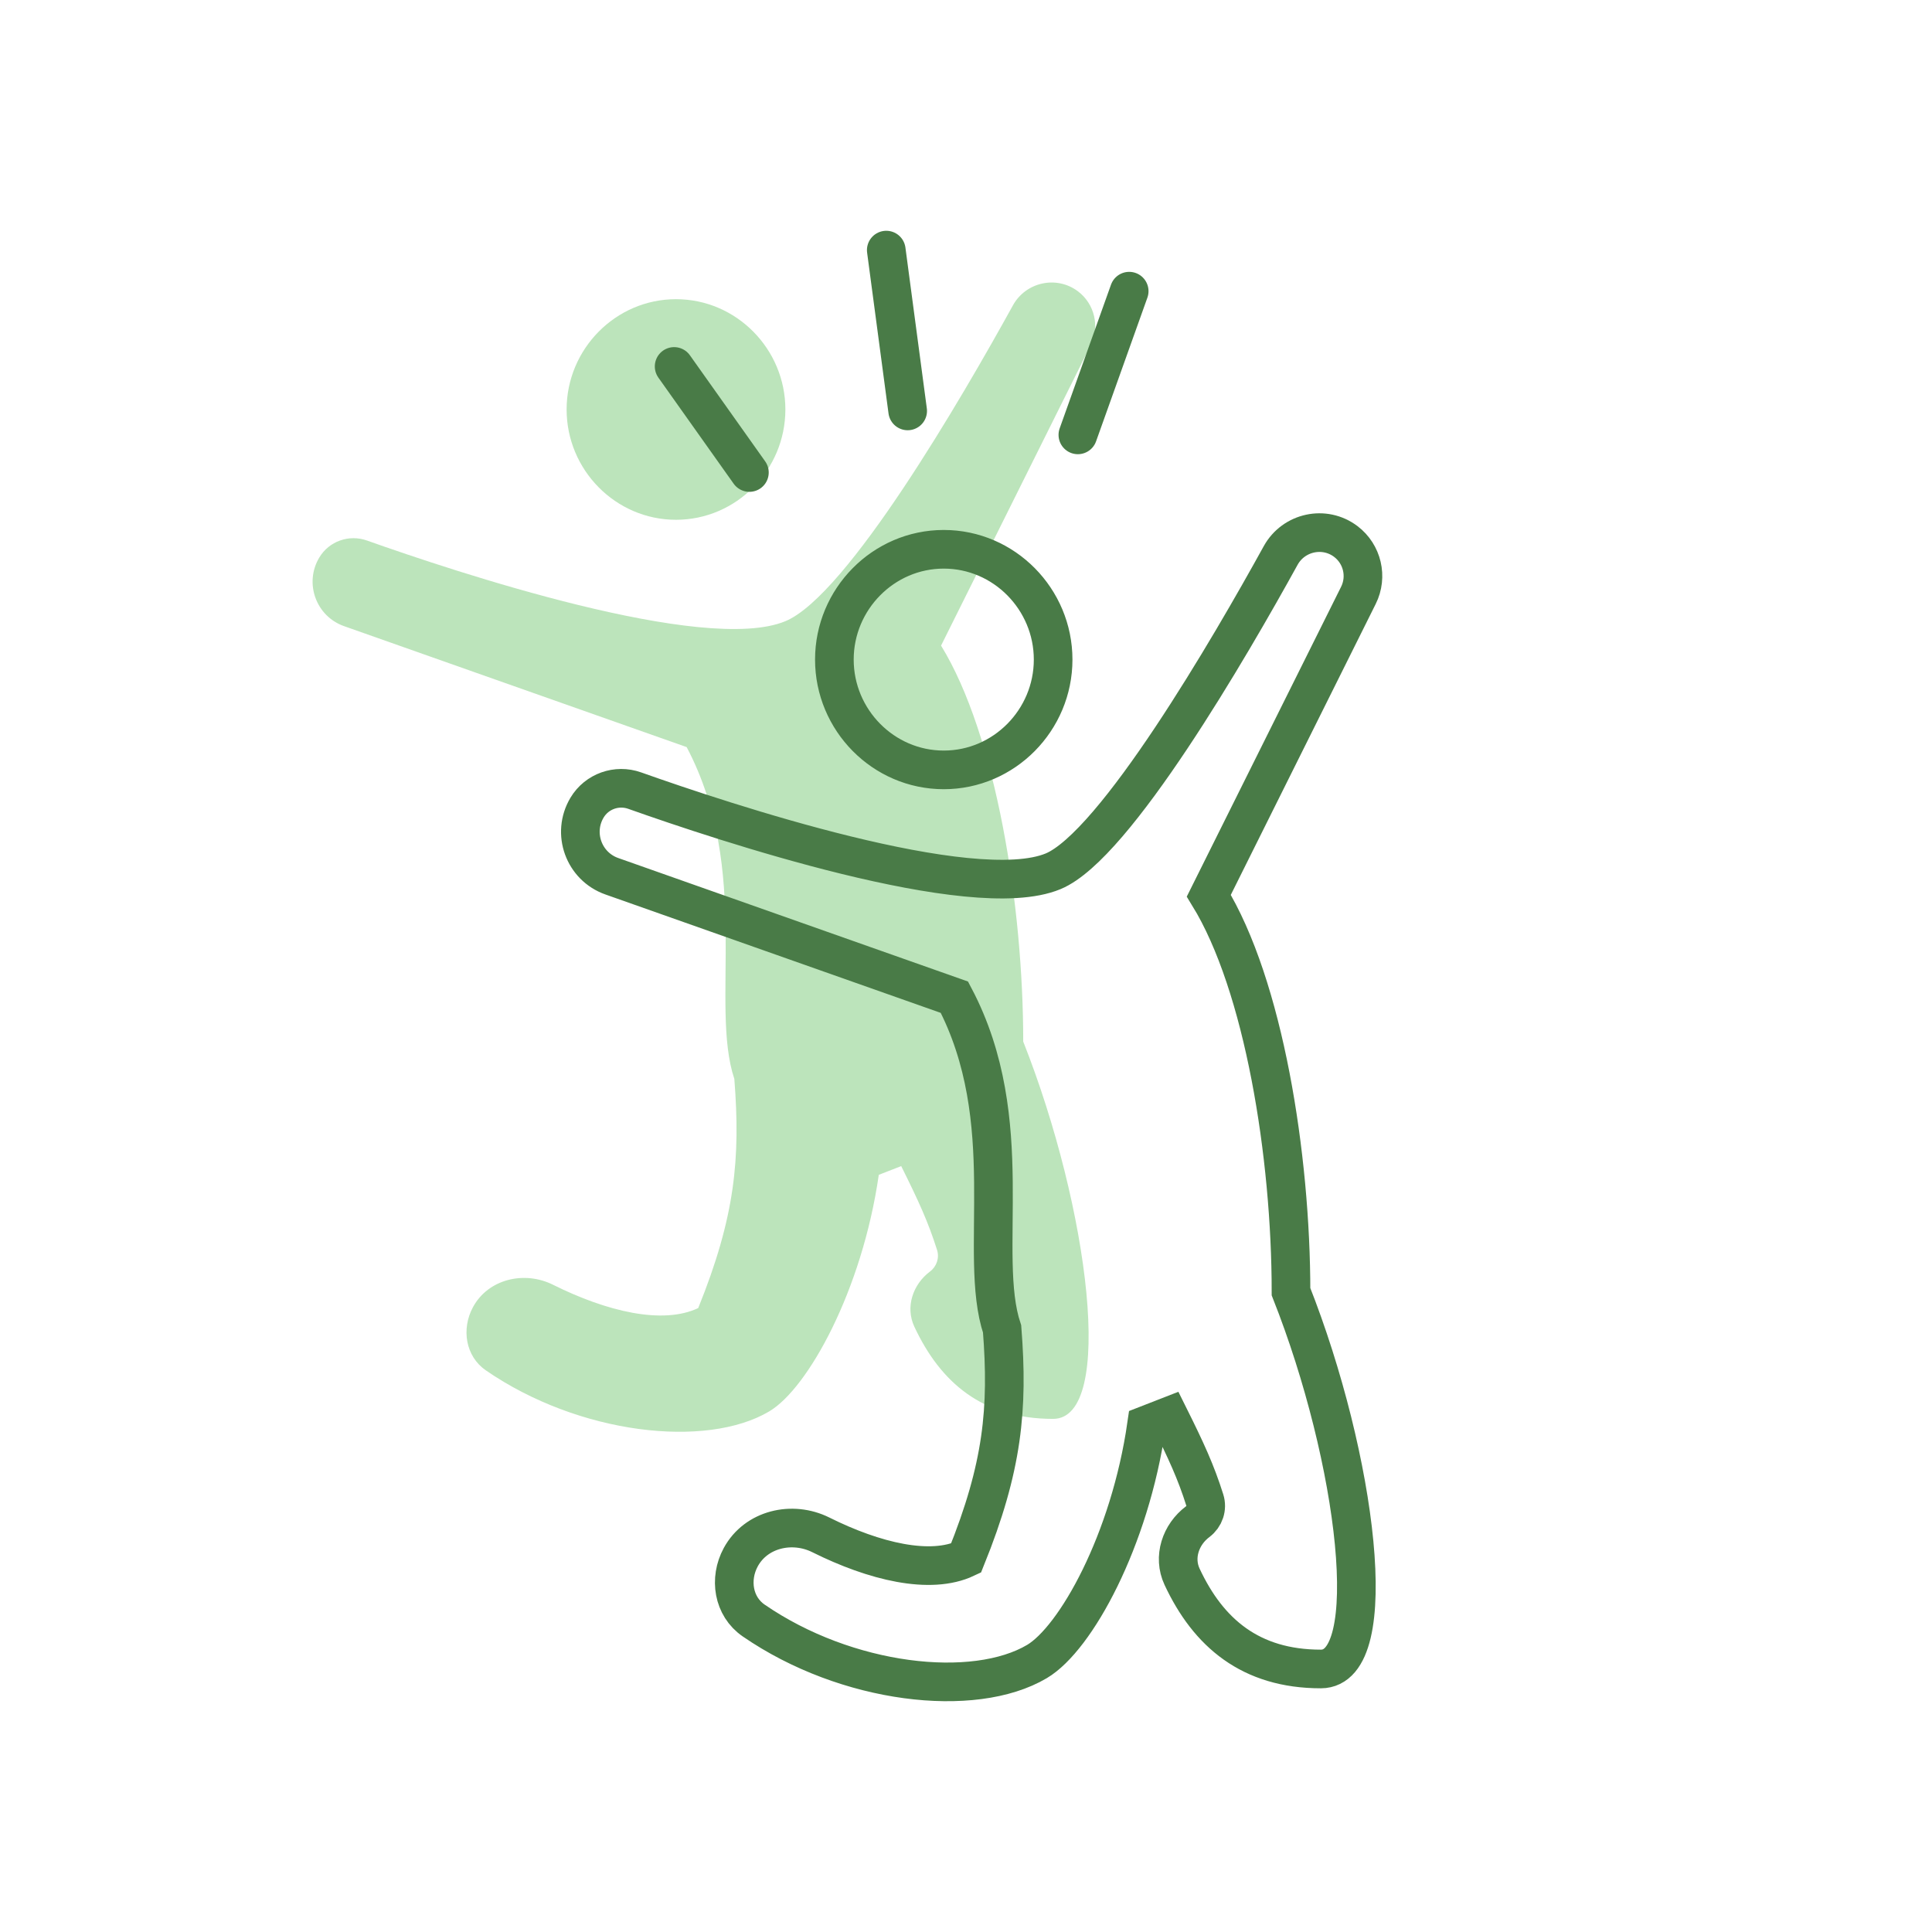
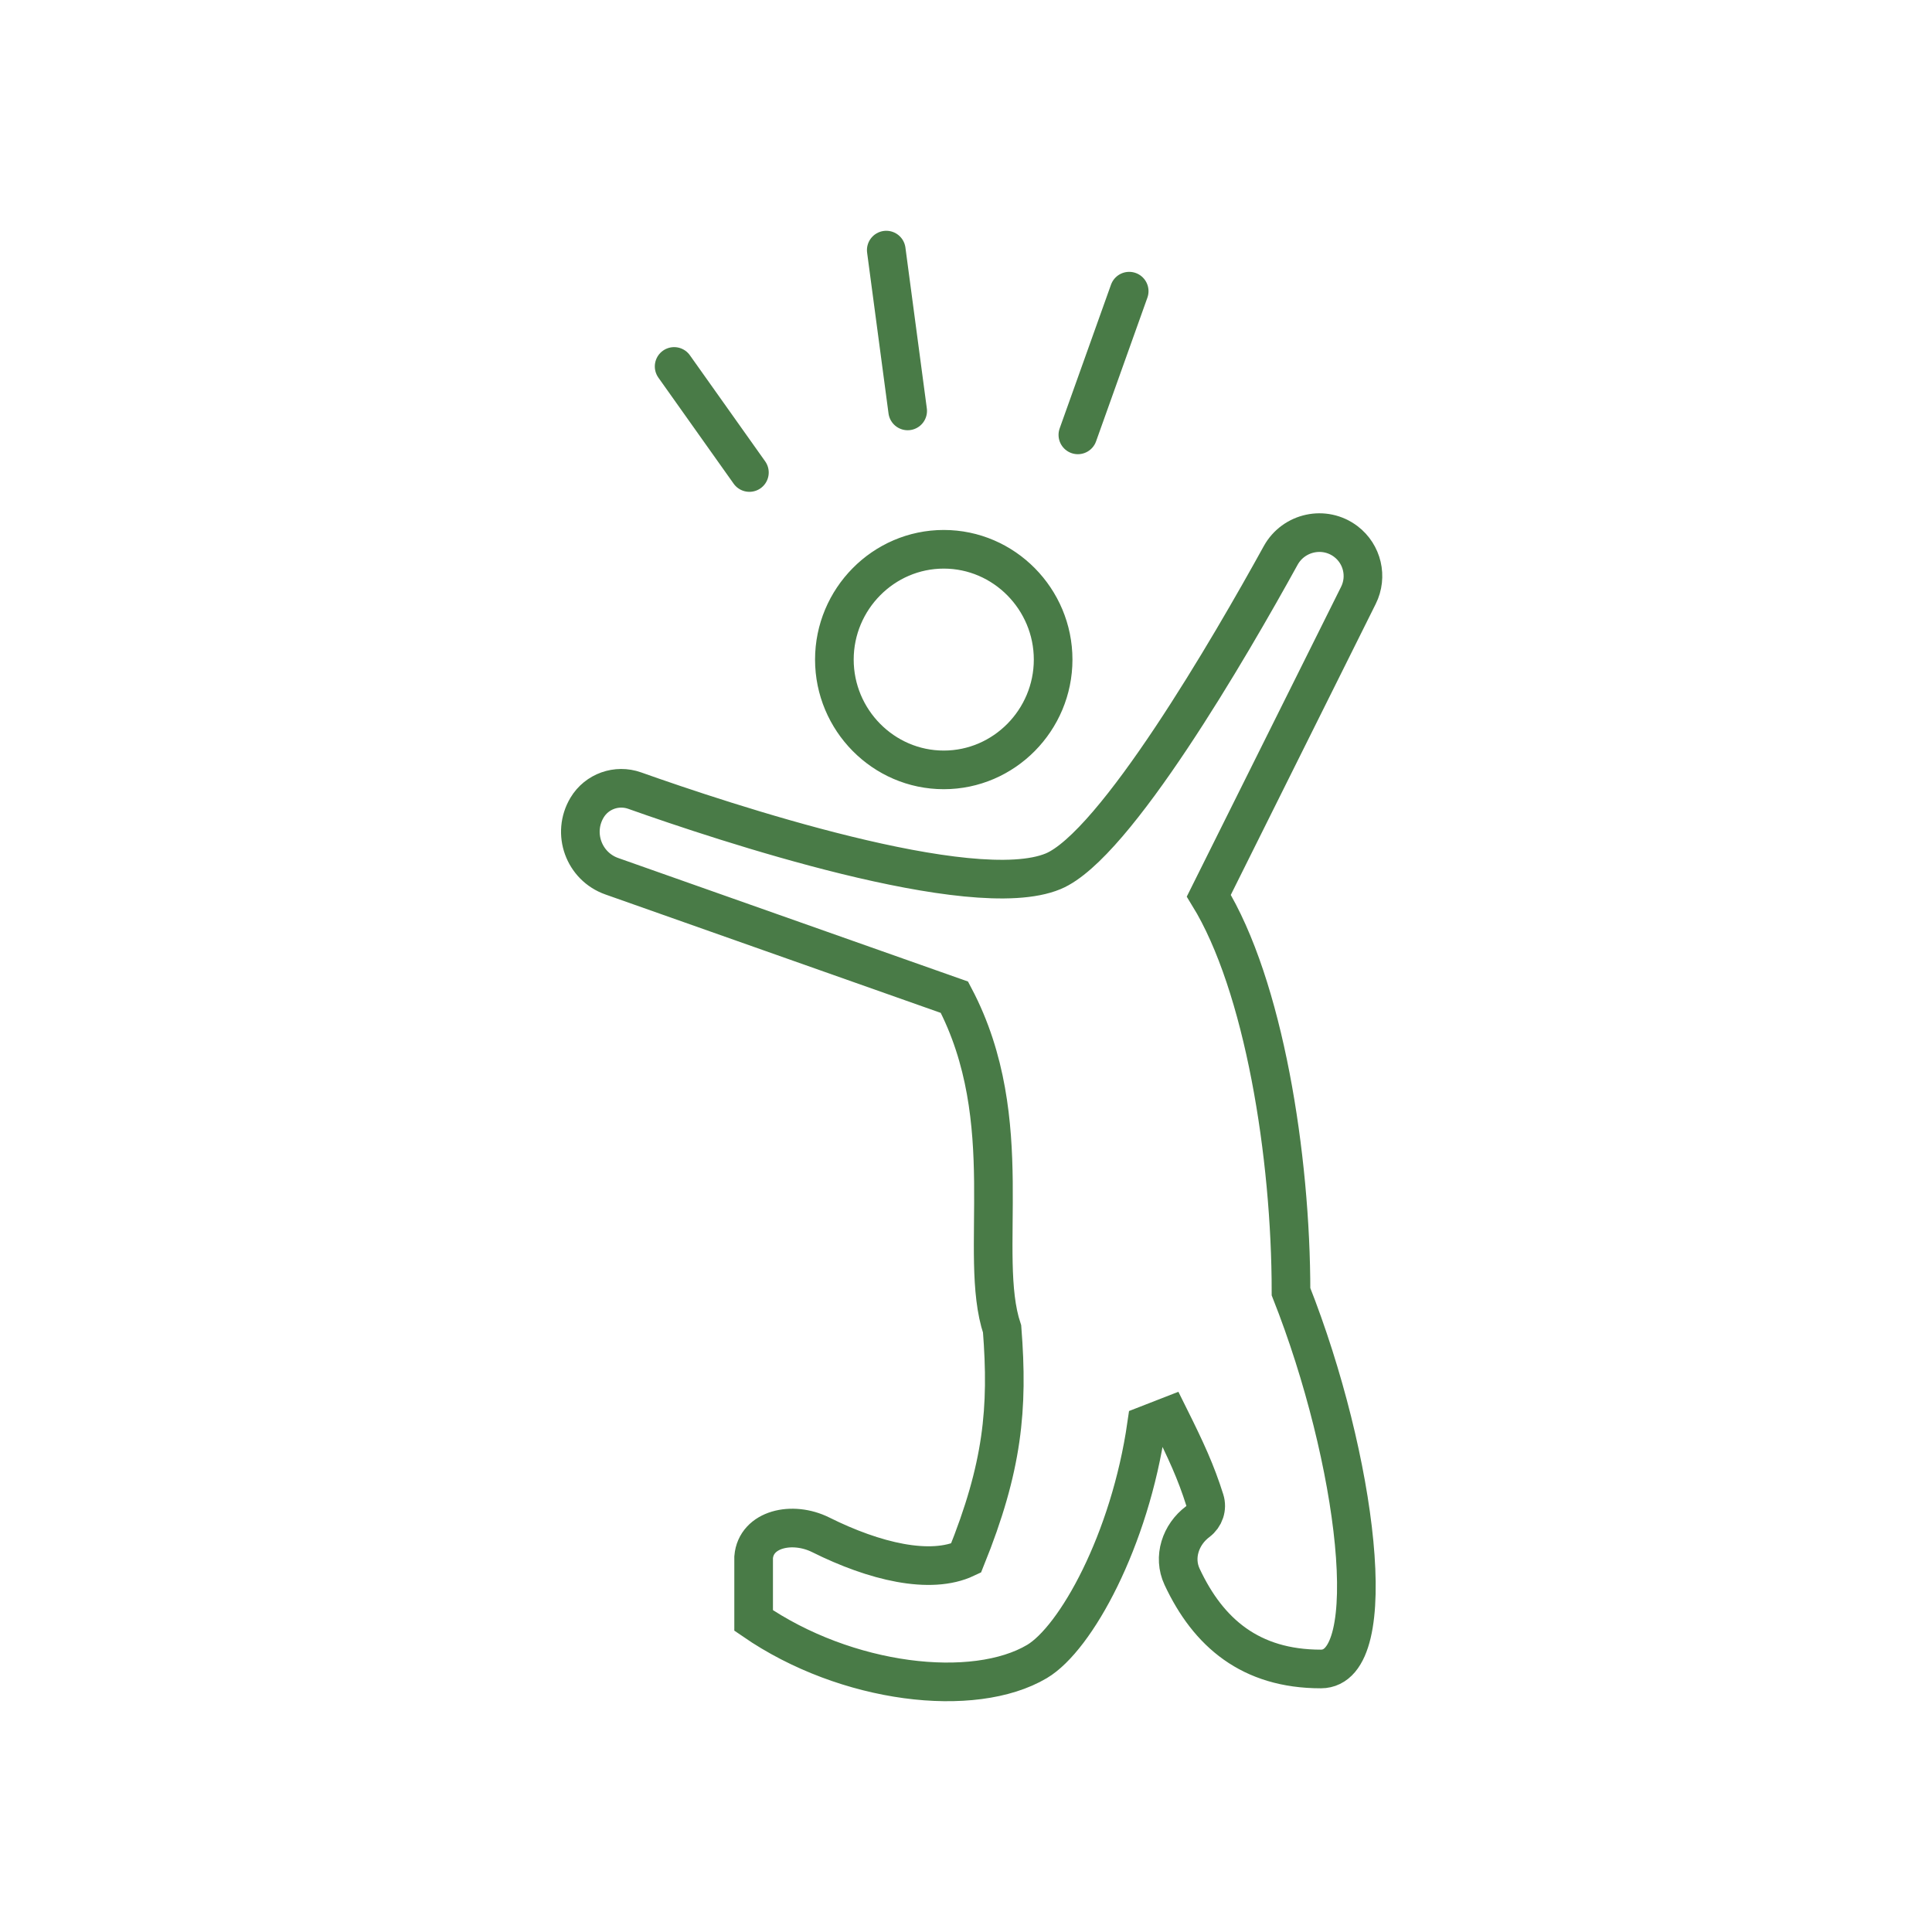
<svg xmlns="http://www.w3.org/2000/svg" width="100" height="100" viewBox="0 0 100 100" fill="none">
-   <path d="M40.651 32.153C43.861 30.82 49.833 20.512 52.428 15.807C53.098 14.592 54.694 14.245 55.8 15.083C56.659 15.735 56.933 16.905 56.452 17.871L48.709 33.416C51.559 38.061 52.962 46.886 52.962 53.912C56.379 62.548 57.745 73.441 54.509 73.441C50.871 73.441 48.682 71.573 47.324 68.664C46.853 67.656 47.245 66.482 48.136 65.814C48.481 65.555 48.632 65.11 48.502 64.698C48.039 63.235 47.538 62.15 46.646 60.357L45.486 60.808C44.624 66.787 41.821 71.865 39.814 73.054C36.547 74.991 29.965 74.248 25.149 70.931C24.092 70.203 23.871 68.784 24.482 67.656C25.271 66.198 27.142 65.759 28.625 66.499C31.402 67.883 34.299 68.577 36.14 67.705C38.048 62.986 38.332 59.97 38.009 55.845C36.72 51.978 38.922 45.086 35.542 38.67L17.808 32.409C16.356 31.896 15.736 30.183 16.525 28.86C17.03 28.013 18.064 27.647 18.993 27.977C23.532 29.589 36.466 33.889 40.651 32.153Z" fill="#BCE4BB" />
-   <path d="M29.328 21.195C29.328 24.322 31.863 26.904 34.989 26.904C38.116 26.904 40.651 24.322 40.651 21.195C40.651 18.068 38.116 15.486 34.989 15.486C31.863 15.486 29.328 18.068 29.328 21.195Z" fill="#BCE4BB" />
-   <path d="M34.893 18.967L38.789 24.457M45.873 12.945L46.981 21.269M58.447 15.071L55.79 22.509M54.51 45.098C57.72 43.766 63.693 33.457 66.287 28.752C66.958 27.537 68.553 27.19 69.659 28.028V28.028C70.518 28.68 70.792 29.851 70.311 30.816L62.568 46.361C65.419 51.006 66.822 59.832 66.822 66.857C70.238 75.494 71.604 86.386 68.369 86.386C64.73 86.386 62.541 84.519 61.183 81.61C60.712 80.601 61.105 79.427 61.995 78.76V78.76C62.34 78.501 62.492 78.055 62.361 77.644C61.899 76.18 61.397 75.095 60.505 73.302L59.345 73.754C58.483 79.733 55.68 84.81 53.673 86C50.406 87.936 43.825 87.193 39.008 83.876C37.952 83.149 37.73 81.729 38.341 80.601V80.601C39.131 79.144 41.001 78.705 42.485 79.444C45.261 80.828 48.158 81.522 50 80.65C51.907 75.931 52.191 72.916 51.869 68.791C50.58 64.924 52.781 58.031 49.401 51.616L31.667 45.354C30.215 44.842 29.596 43.128 30.384 41.805V41.805C30.889 40.959 31.923 40.592 32.852 40.922C37.392 42.534 50.325 46.835 54.51 45.098ZM48.849 39.849V39.849C51.975 39.849 54.51 37.267 54.51 34.14V34.14C54.51 31.014 51.975 28.431 48.849 28.431V28.431C45.722 28.431 43.187 31.014 43.187 34.14V34.14C43.187 37.267 45.722 39.849 48.849 39.849Z" stroke="#497B47" stroke-width="2" stroke-linecap="round" />
+   <path d="M34.893 18.967L38.789 24.457M45.873 12.945L46.981 21.269M58.447 15.071L55.79 22.509M54.51 45.098C57.72 43.766 63.693 33.457 66.287 28.752C66.958 27.537 68.553 27.19 69.659 28.028V28.028C70.518 28.68 70.792 29.851 70.311 30.816L62.568 46.361C65.419 51.006 66.822 59.832 66.822 66.857C70.238 75.494 71.604 86.386 68.369 86.386C64.73 86.386 62.541 84.519 61.183 81.61C60.712 80.601 61.105 79.427 61.995 78.76V78.76C62.34 78.501 62.492 78.055 62.361 77.644C61.899 76.18 61.397 75.095 60.505 73.302L59.345 73.754C58.483 79.733 55.68 84.81 53.673 86C50.406 87.936 43.825 87.193 39.008 83.876V80.601C39.131 79.144 41.001 78.705 42.485 79.444C45.261 80.828 48.158 81.522 50 80.65C51.907 75.931 52.191 72.916 51.869 68.791C50.58 64.924 52.781 58.031 49.401 51.616L31.667 45.354C30.215 44.842 29.596 43.128 30.384 41.805V41.805C30.889 40.959 31.923 40.592 32.852 40.922C37.392 42.534 50.325 46.835 54.51 45.098ZM48.849 39.849V39.849C51.975 39.849 54.51 37.267 54.51 34.14V34.14C54.51 31.014 51.975 28.431 48.849 28.431V28.431C45.722 28.431 43.187 31.014 43.187 34.14V34.14C43.187 37.267 45.722 39.849 48.849 39.849Z" stroke="#497B47" stroke-width="2" stroke-linecap="round" />
</svg>